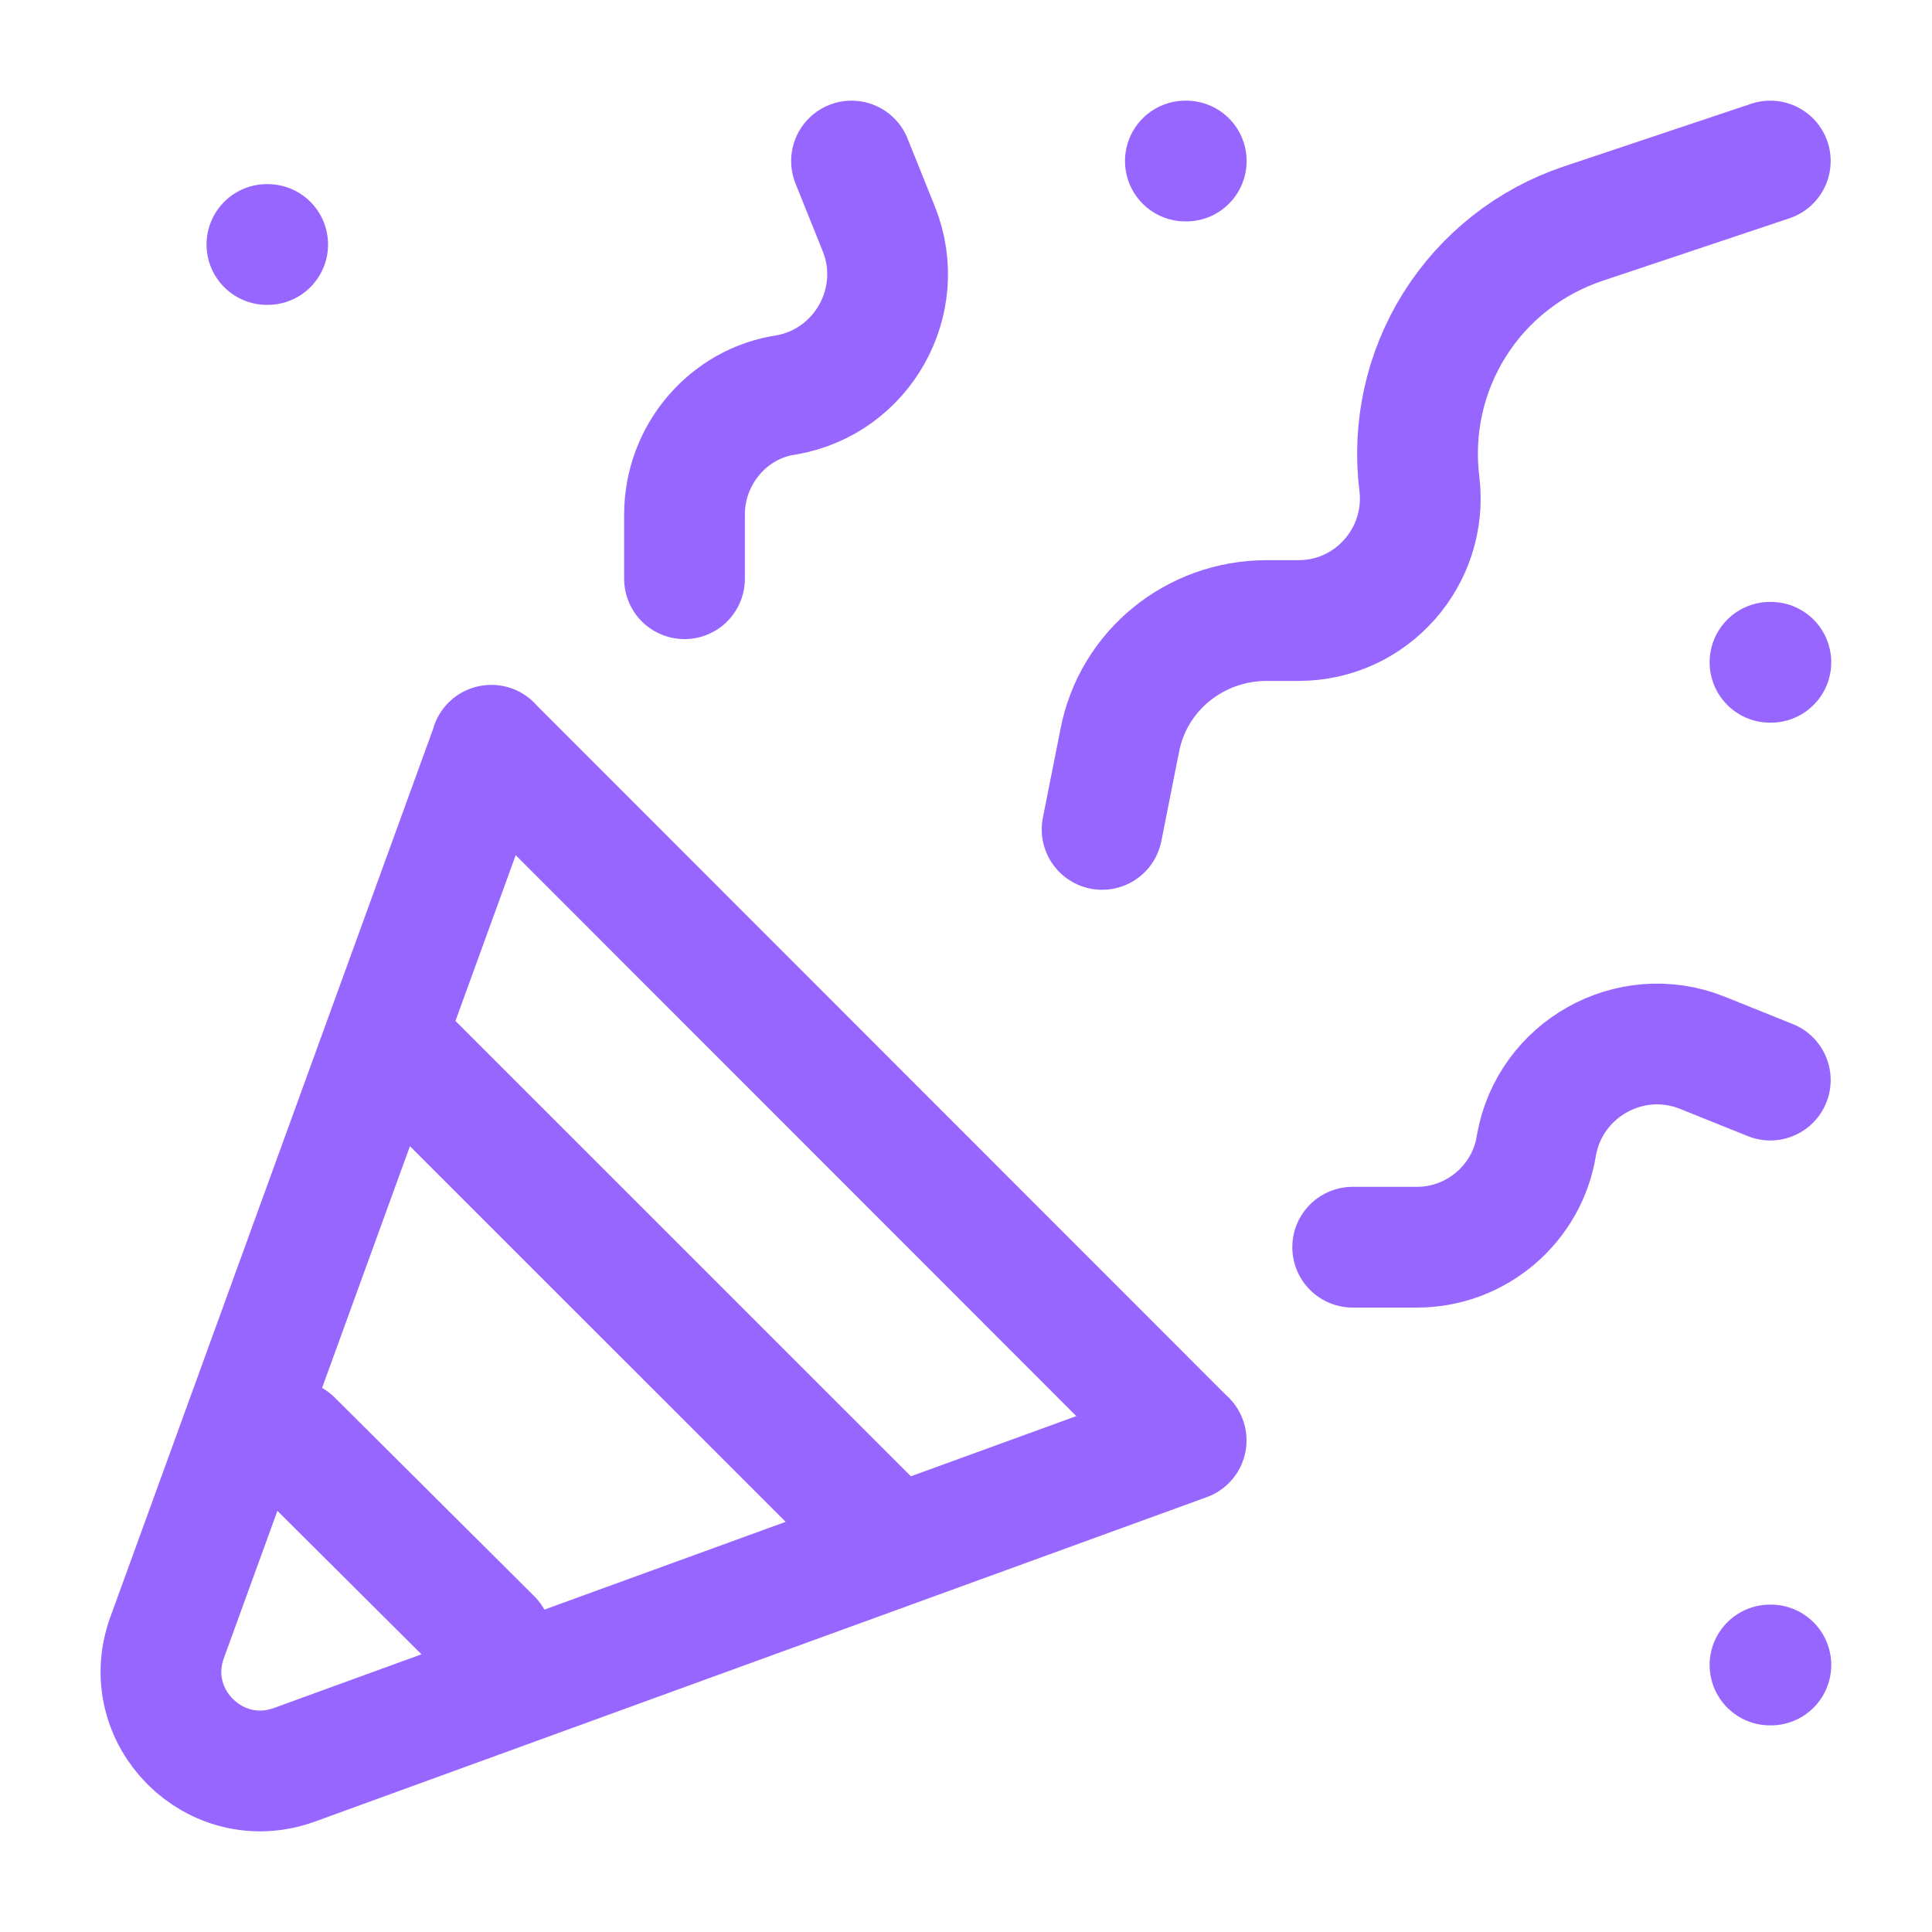
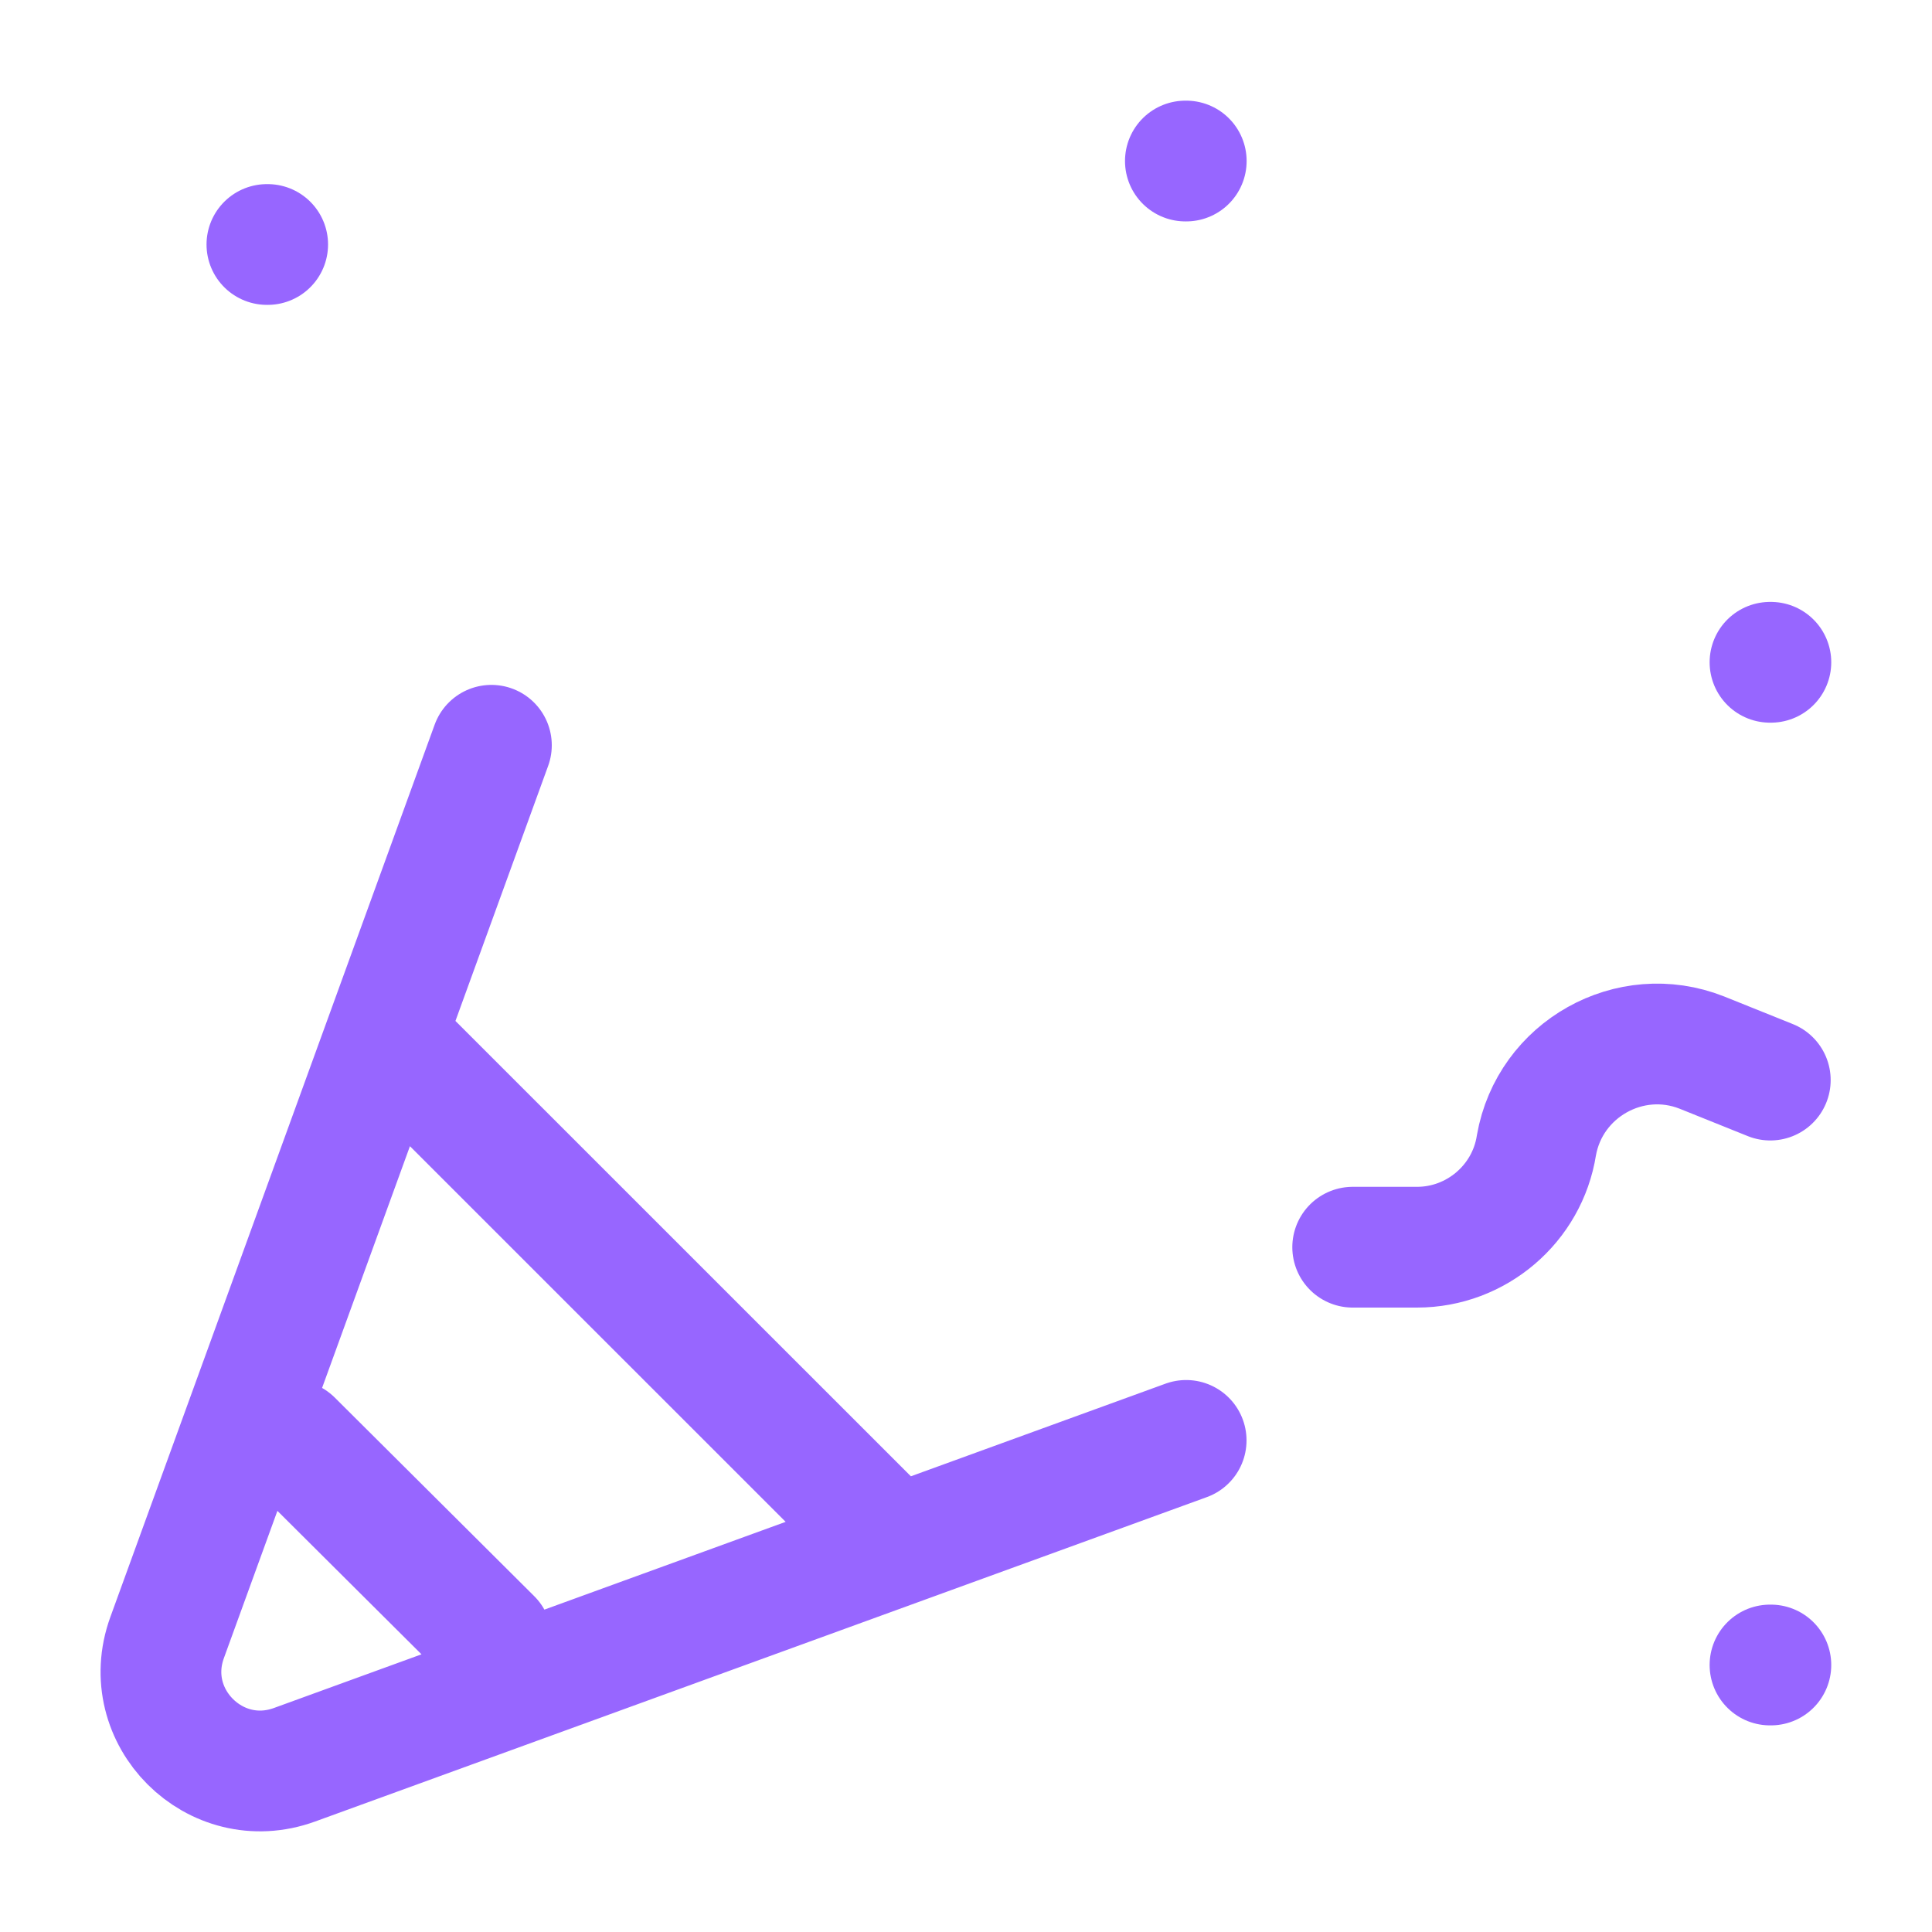
<svg xmlns="http://www.w3.org/2000/svg" width="20" height="20" viewBox="0 0 20 20" fill="none">
  <path d="M2.763 2.531H2.771" stroke="#9766FF" stroke-width="1.25" stroke-linecap="round" stroke-linejoin="round" />
  <path d="M18.323 6.856H18.332" stroke="#9766FF" stroke-width="1.25" stroke-linecap="round" stroke-linejoin="round" />
  <path d="M12.271 1.667H12.28" stroke="#9766FF" stroke-width="1.25" stroke-linecap="round" stroke-linejoin="round" />
  <path d="M18.323 17.236H18.332" stroke="#9766FF" stroke-width="1.25" stroke-linecap="round" stroke-linejoin="round" />
-   <path d="M18.326 1.667L16.389 2.315C15.838 2.499 15.367 2.869 15.058 3.361C14.749 3.853 14.621 4.437 14.694 5.014C14.781 5.758 14.202 6.424 13.441 6.424H13.112C12.369 6.424 11.729 6.943 11.591 7.669L11.409 8.586" stroke="#9766FF" stroke-width="1.25" stroke-linecap="round" stroke-linejoin="round" />
  <path d="M18.326 11.181L17.617 10.896C16.873 10.602 16.043 11.069 15.905 11.856C15.81 12.461 15.283 12.911 14.669 12.911H14.003" stroke="#9766FF" stroke-width="1.25" stroke-linecap="round" stroke-linejoin="round" />
-   <path d="M8.815 1.667L9.1 2.376C9.394 3.12 8.927 3.95 8.141 4.088C7.536 4.175 7.086 4.711 7.086 5.325V5.991" stroke="#9766FF" stroke-width="1.25" stroke-linecap="round" stroke-linejoin="round" />
-   <path d="M5.087 7.715L1.73 16.952C1.432 17.772 2.227 18.567 3.048 18.269L12.279 14.911M12.277 14.911L5.085 7.715M9.201 15.938L4.061 10.799M5.089 16.966L3.025 14.911" stroke="#9766FF" stroke-width="1.25" stroke-linecap="round" stroke-linejoin="round" />
+   <path d="M5.087 7.715L1.73 16.952C1.432 17.772 2.227 18.567 3.048 18.269L12.279 14.911M12.277 14.911M9.201 15.938L4.061 10.799M5.089 16.966L3.025 14.911" stroke="#9766FF" stroke-width="1.25" stroke-linecap="round" stroke-linejoin="round" />
</svg>